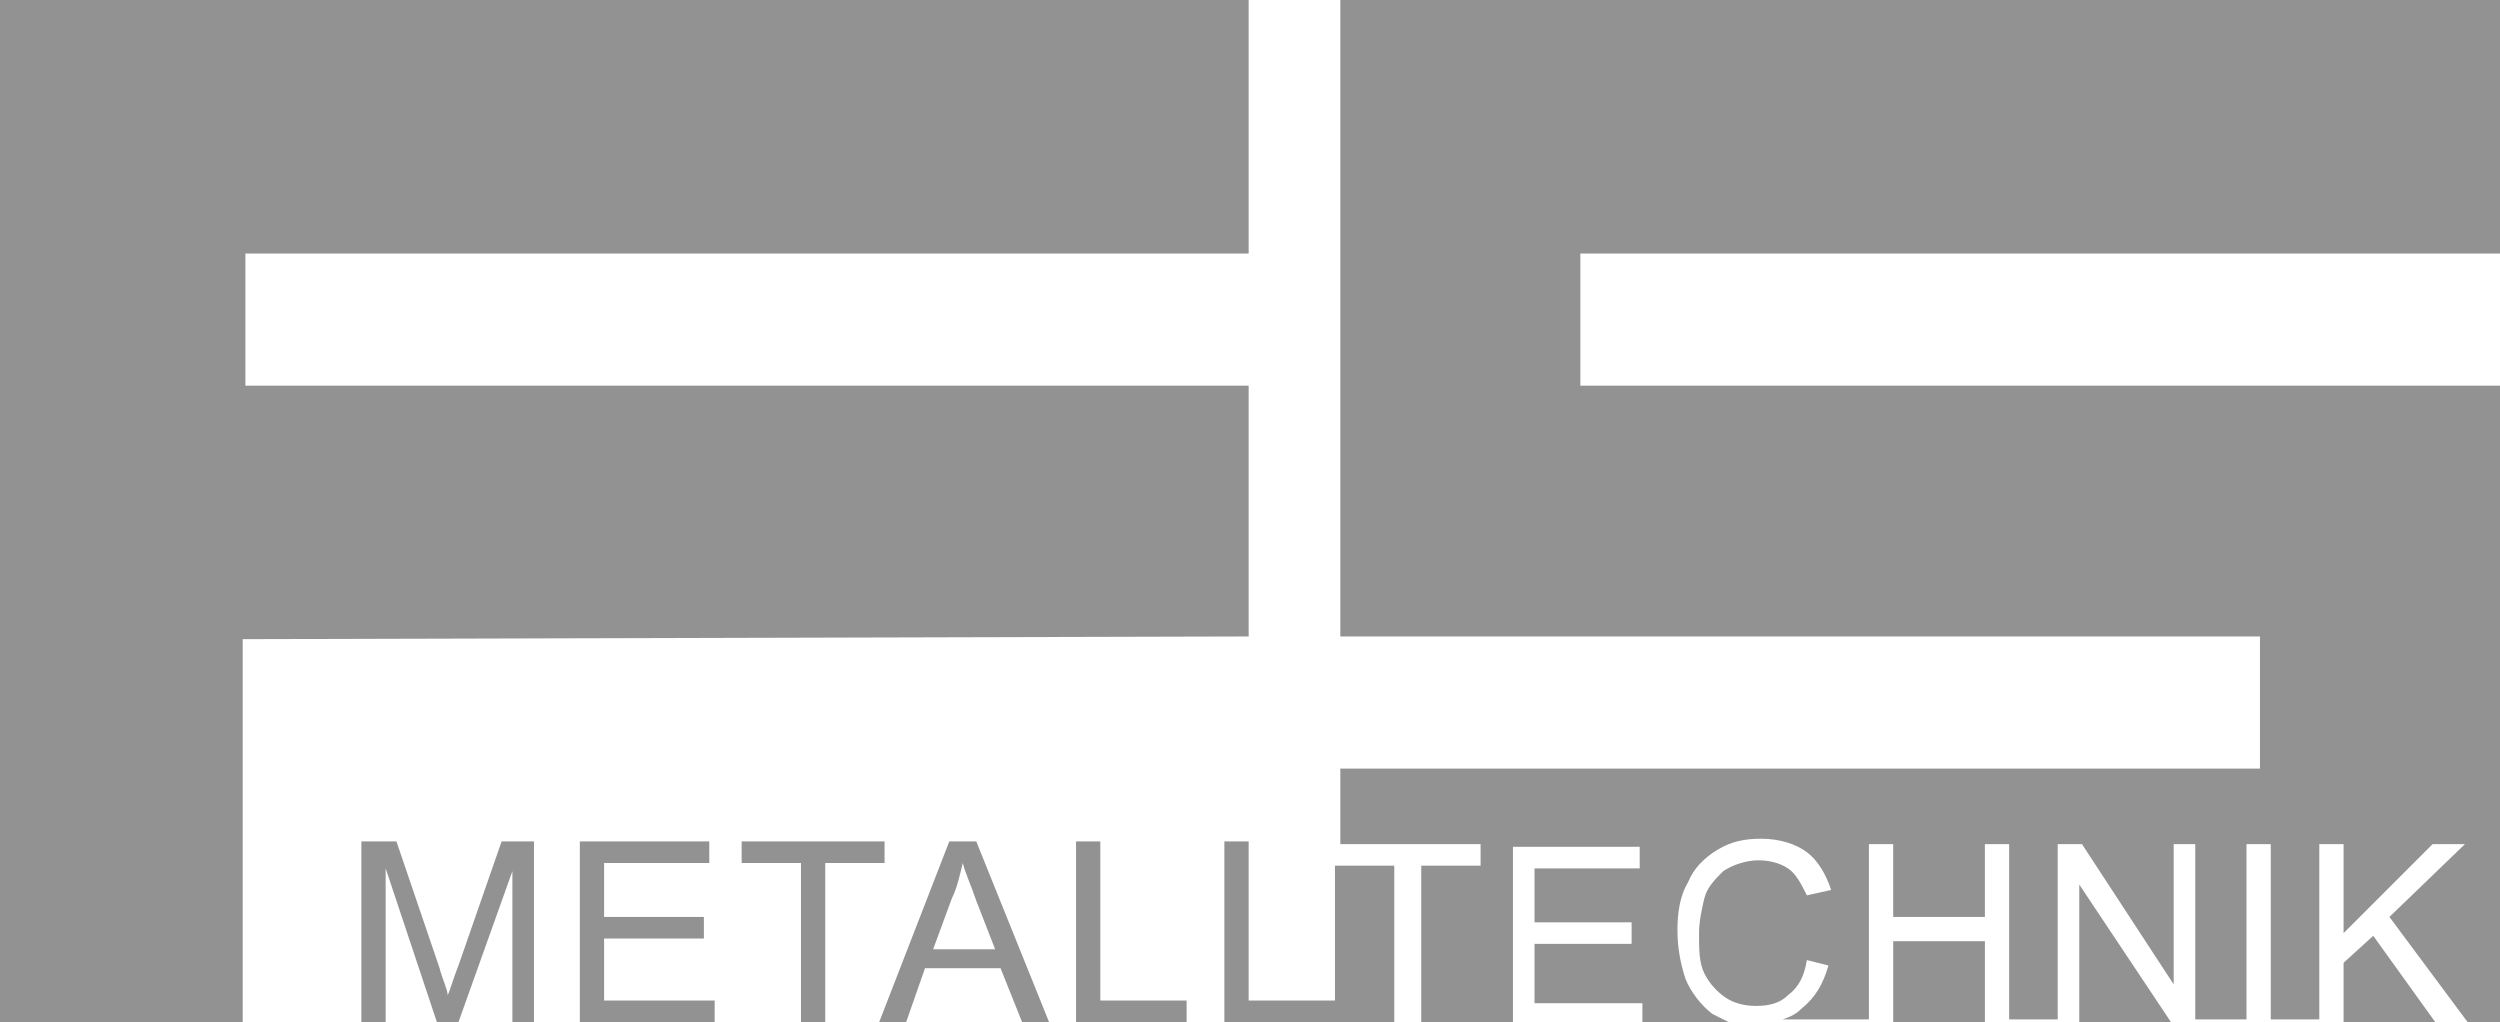
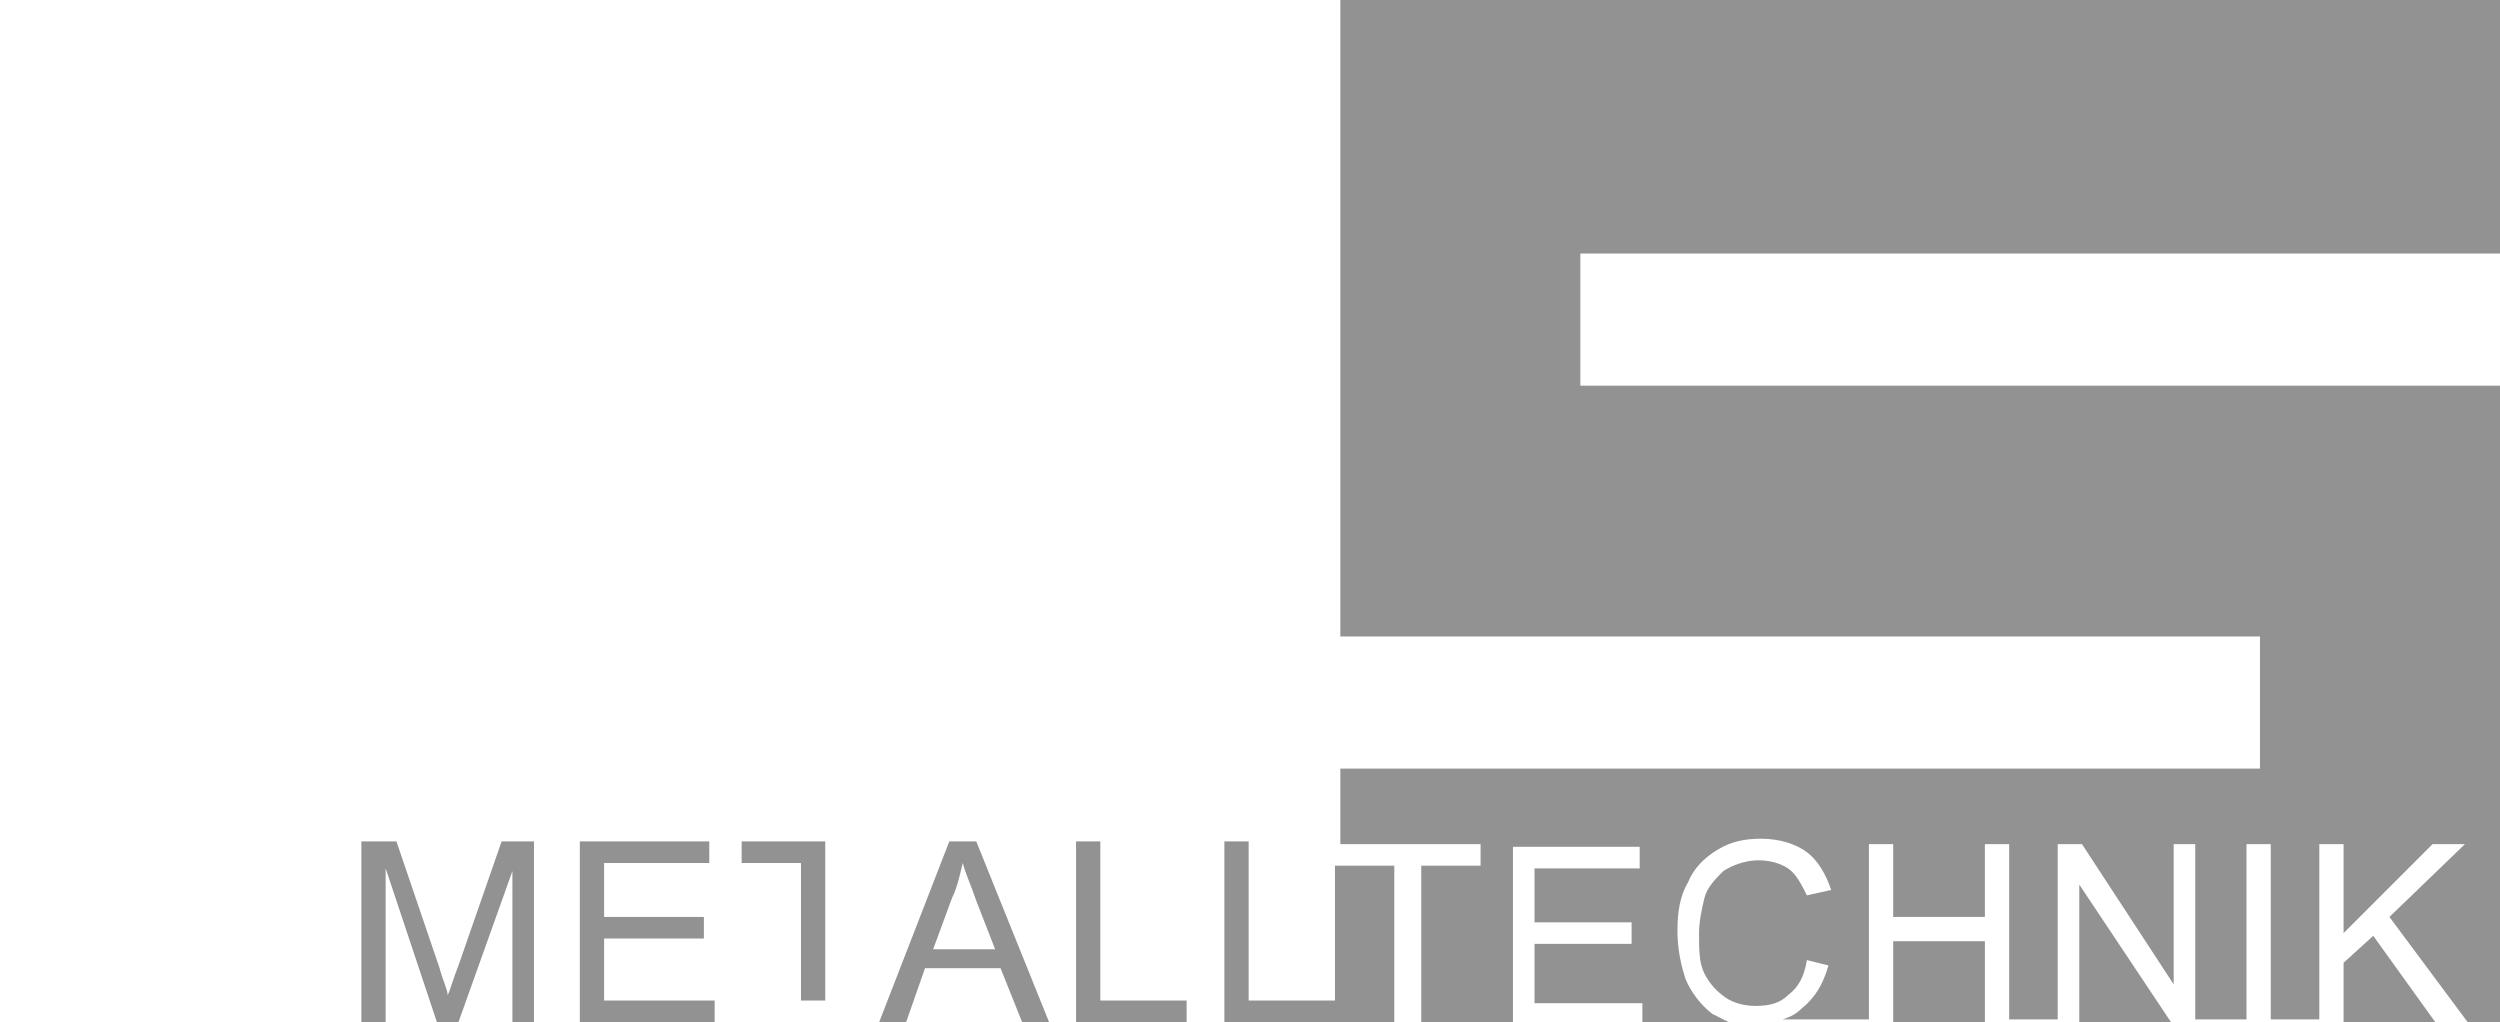
<svg xmlns="http://www.w3.org/2000/svg" version="1.1" id="Ebene_1" x="0px" y="0px" viewBox="0 0 92.7 37.9" style="enable-background:new 0 0 92.7 37.9;" xml:space="preserve">
  <style type="text/css">
	.st0{fill-rule:evenodd;clip-rule:evenodd;fill:#929292;}
	.st1{fill:#929292;}
</style>
  <g>
-     <polygon class="st0" points="0,0 46.3,0 46.3,9.4 9.1,9.4 9.1,14.3 46.3,14.3 46.3,23.6 9,23.7 9,37.9 0,37.9  " />
-     <path class="st1" d="M39.9,37.9v-6.7h0.9v5.9H44v0.8H39.9z M34.6,35.2h2.3l-0.7-1.8c-0.2-0.6-0.4-1-0.5-1.4   c-0.1,0.4-0.2,0.9-0.4,1.3L34.6,35.2z M32.6,37.9l2.6-6.7h1l2.7,6.7h-1l-0.8-2h-2.8l-0.7,2H32.6z M29.7,37.9v-5.9h-2.2v-0.8h5.3   v0.8h-2.2v5.9H29.7z M21.5,37.9v-6.7h4.8v0.8h-3.9v2h3.7v0.8h-3.7v2.3h4.1v0.8H21.5z M51.7,37.9l-6.3,0v-6.7h0.9v5.9h3.2v-5h2.2   V37.9z M73.6,37.9l-3.4,0v-3h3.4V37.9z M80.5,37.9l-3.4,0v-5.1L80.5,37.9z M90.3,37.9l-3.4,0v-2.2l1.1-1L90.3,37.9z M49.5,0l43.2,0   v9.4l-34.1,0v4.9l34.1,0v23.6l-1.2,0L88.6,34l2.8-2.7h-1.2l-3.3,3.3v-3.3h-0.9v6.5l-1.8,0v-6.5h-0.9v6.5l-1.9,0v-6.5h-0.8v5.2   l-3.4-5.2h-0.9v6.5l-1.8,0v-6.5h-0.9v2.7h-3.4v-2.7h-0.9v6.5l-3.2,0c0.3-0.1,0.5-0.2,0.7-0.4c0.5-0.4,0.8-0.9,1-1.6L67,35.6   c-0.1,0.6-0.3,1-0.7,1.3c-0.3,0.3-0.7,0.4-1.2,0.4c-0.4,0-0.8-0.1-1.1-0.3c-0.3-0.2-0.6-0.5-0.8-0.9c-0.2-0.4-0.2-0.9-0.2-1.5   c0-0.4,0.1-0.9,0.2-1.3c0.1-0.4,0.4-0.7,0.7-1c0.3-0.2,0.8-0.4,1.3-0.4c0.4,0,0.8,0.1,1.1,0.3c0.3,0.2,0.5,0.6,0.7,1l0.9-0.2   c-0.2-0.6-0.5-1.1-0.9-1.4c-0.4-0.3-1-0.5-1.7-0.5c-0.6,0-1.1,0.1-1.6,0.4c-0.5,0.3-0.9,0.7-1.1,1.2c-0.3,0.5-0.4,1.1-0.4,1.8   c0,0.6,0.1,1.2,0.3,1.8c0.2,0.5,0.6,1,1,1.3c0.2,0.1,0.4,0.2,0.6,0.3l-3.2,0v-0.7h-4v-2.2h3.6v-0.8h-3.6v-2h3.9v-0.8h-4.7v6.5   l-3.4,0v-5.8h2.2v-0.8h-5.2v-2.8l34.1,0v-4.9l-34.1,0V0z M13.4,37.9v-6.7h1.3l1.6,4.7c0.1,0.4,0.3,0.8,0.3,1   c0.1-0.2,0.2-0.6,0.4-1.1l1.6-4.6h1.2v6.7h-0.8v-5.6L17,37.9h-0.8l-1.9-5.7v5.7H13.4z" />
+     <path class="st1" d="M39.9,37.9v-6.7h0.9v5.9H44v0.8H39.9z M34.6,35.2h2.3l-0.7-1.8c-0.2-0.6-0.4-1-0.5-1.4   c-0.1,0.4-0.2,0.9-0.4,1.3L34.6,35.2z M32.6,37.9l2.6-6.7h1l2.7,6.7h-1l-0.8-2h-2.8l-0.7,2H32.6z M29.7,37.9v-5.9h-2.2v-0.8h5.3   h-2.2v5.9H29.7z M21.5,37.9v-6.7h4.8v0.8h-3.9v2h3.7v0.8h-3.7v2.3h4.1v0.8H21.5z M51.7,37.9l-6.3,0v-6.7h0.9v5.9h3.2v-5h2.2   V37.9z M73.6,37.9l-3.4,0v-3h3.4V37.9z M80.5,37.9l-3.4,0v-5.1L80.5,37.9z M90.3,37.9l-3.4,0v-2.2l1.1-1L90.3,37.9z M49.5,0l43.2,0   v9.4l-34.1,0v4.9l34.1,0v23.6l-1.2,0L88.6,34l2.8-2.7h-1.2l-3.3,3.3v-3.3h-0.9v6.5l-1.8,0v-6.5h-0.9v6.5l-1.9,0v-6.5h-0.8v5.2   l-3.4-5.2h-0.9v6.5l-1.8,0v-6.5h-0.9v2.7h-3.4v-2.7h-0.9v6.5l-3.2,0c0.3-0.1,0.5-0.2,0.7-0.4c0.5-0.4,0.8-0.9,1-1.6L67,35.6   c-0.1,0.6-0.3,1-0.7,1.3c-0.3,0.3-0.7,0.4-1.2,0.4c-0.4,0-0.8-0.1-1.1-0.3c-0.3-0.2-0.6-0.5-0.8-0.9c-0.2-0.4-0.2-0.9-0.2-1.5   c0-0.4,0.1-0.9,0.2-1.3c0.1-0.4,0.4-0.7,0.7-1c0.3-0.2,0.8-0.4,1.3-0.4c0.4,0,0.8,0.1,1.1,0.3c0.3,0.2,0.5,0.6,0.7,1l0.9-0.2   c-0.2-0.6-0.5-1.1-0.9-1.4c-0.4-0.3-1-0.5-1.7-0.5c-0.6,0-1.1,0.1-1.6,0.4c-0.5,0.3-0.9,0.7-1.1,1.2c-0.3,0.5-0.4,1.1-0.4,1.8   c0,0.6,0.1,1.2,0.3,1.8c0.2,0.5,0.6,1,1,1.3c0.2,0.1,0.4,0.2,0.6,0.3l-3.2,0v-0.7h-4v-2.2h3.6v-0.8h-3.6v-2h3.9v-0.8h-4.7v6.5   l-3.4,0v-5.8h2.2v-0.8h-5.2v-2.8l34.1,0v-4.9l-34.1,0V0z M13.4,37.9v-6.7h1.3l1.6,4.7c0.1,0.4,0.3,0.8,0.3,1   c0.1-0.2,0.2-0.6,0.4-1.1l1.6-4.6h1.2v6.7h-0.8v-5.6L17,37.9h-0.8l-1.9-5.7v5.7H13.4z" />
  </g>
</svg>